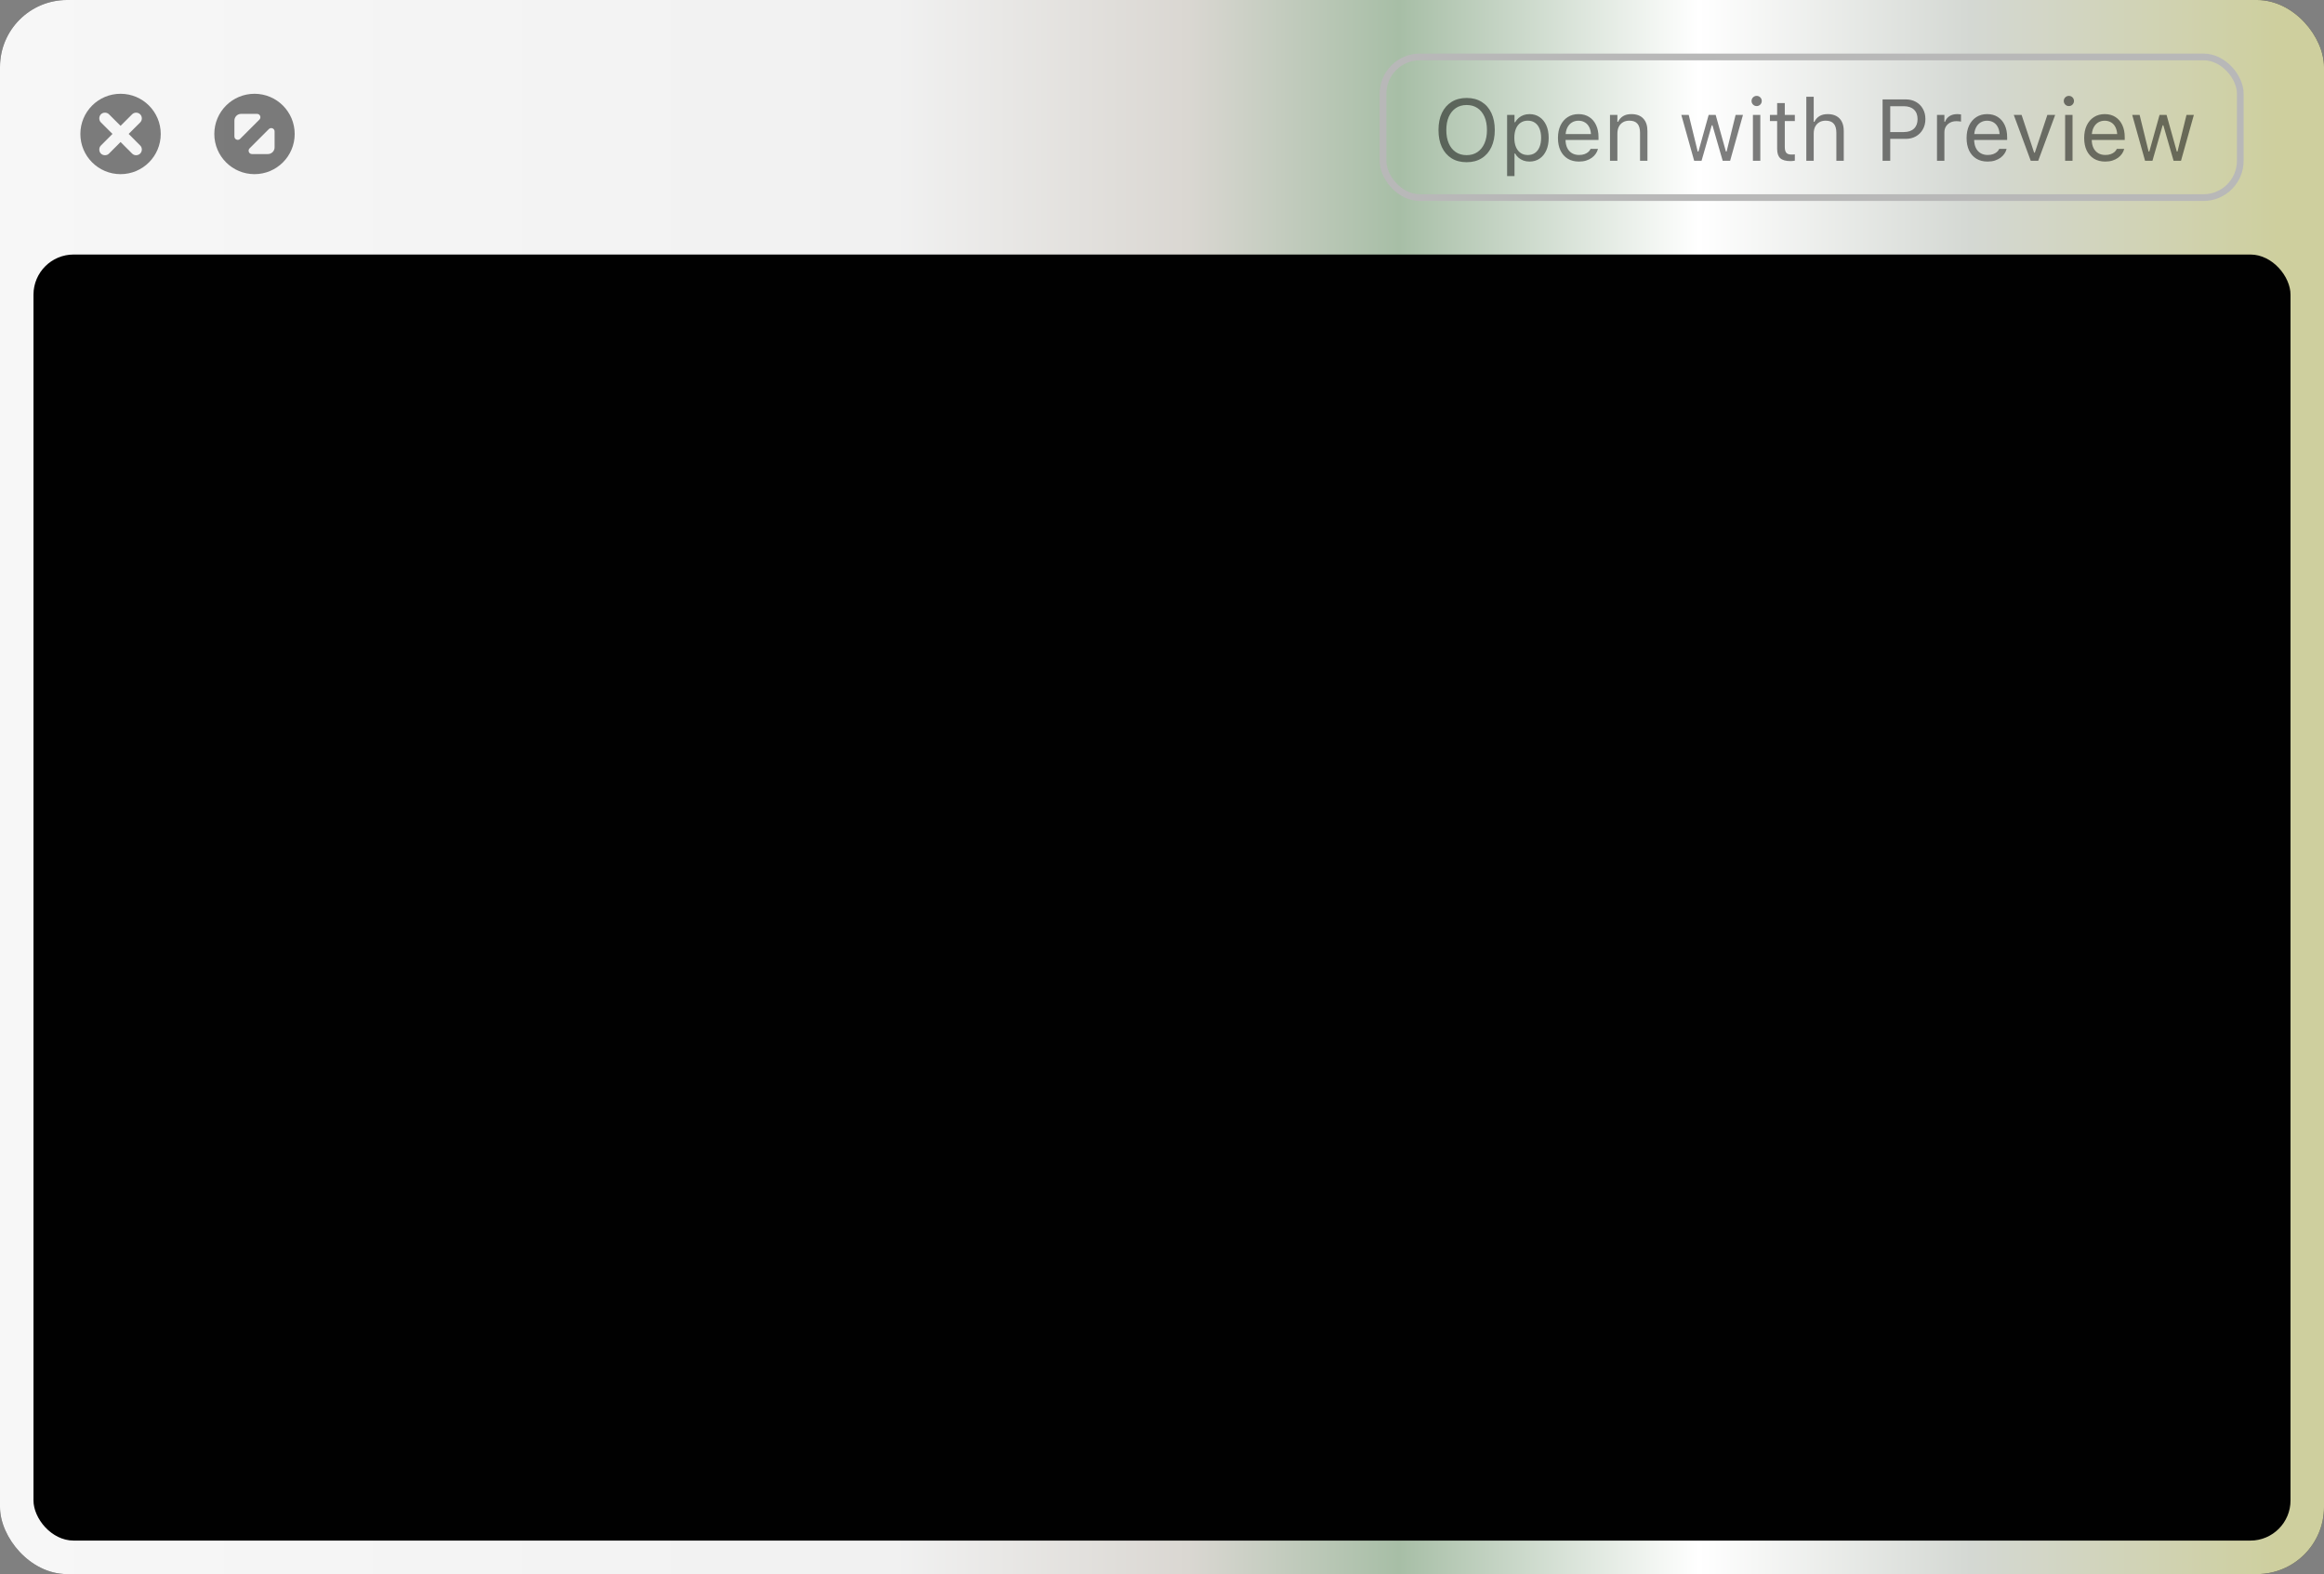
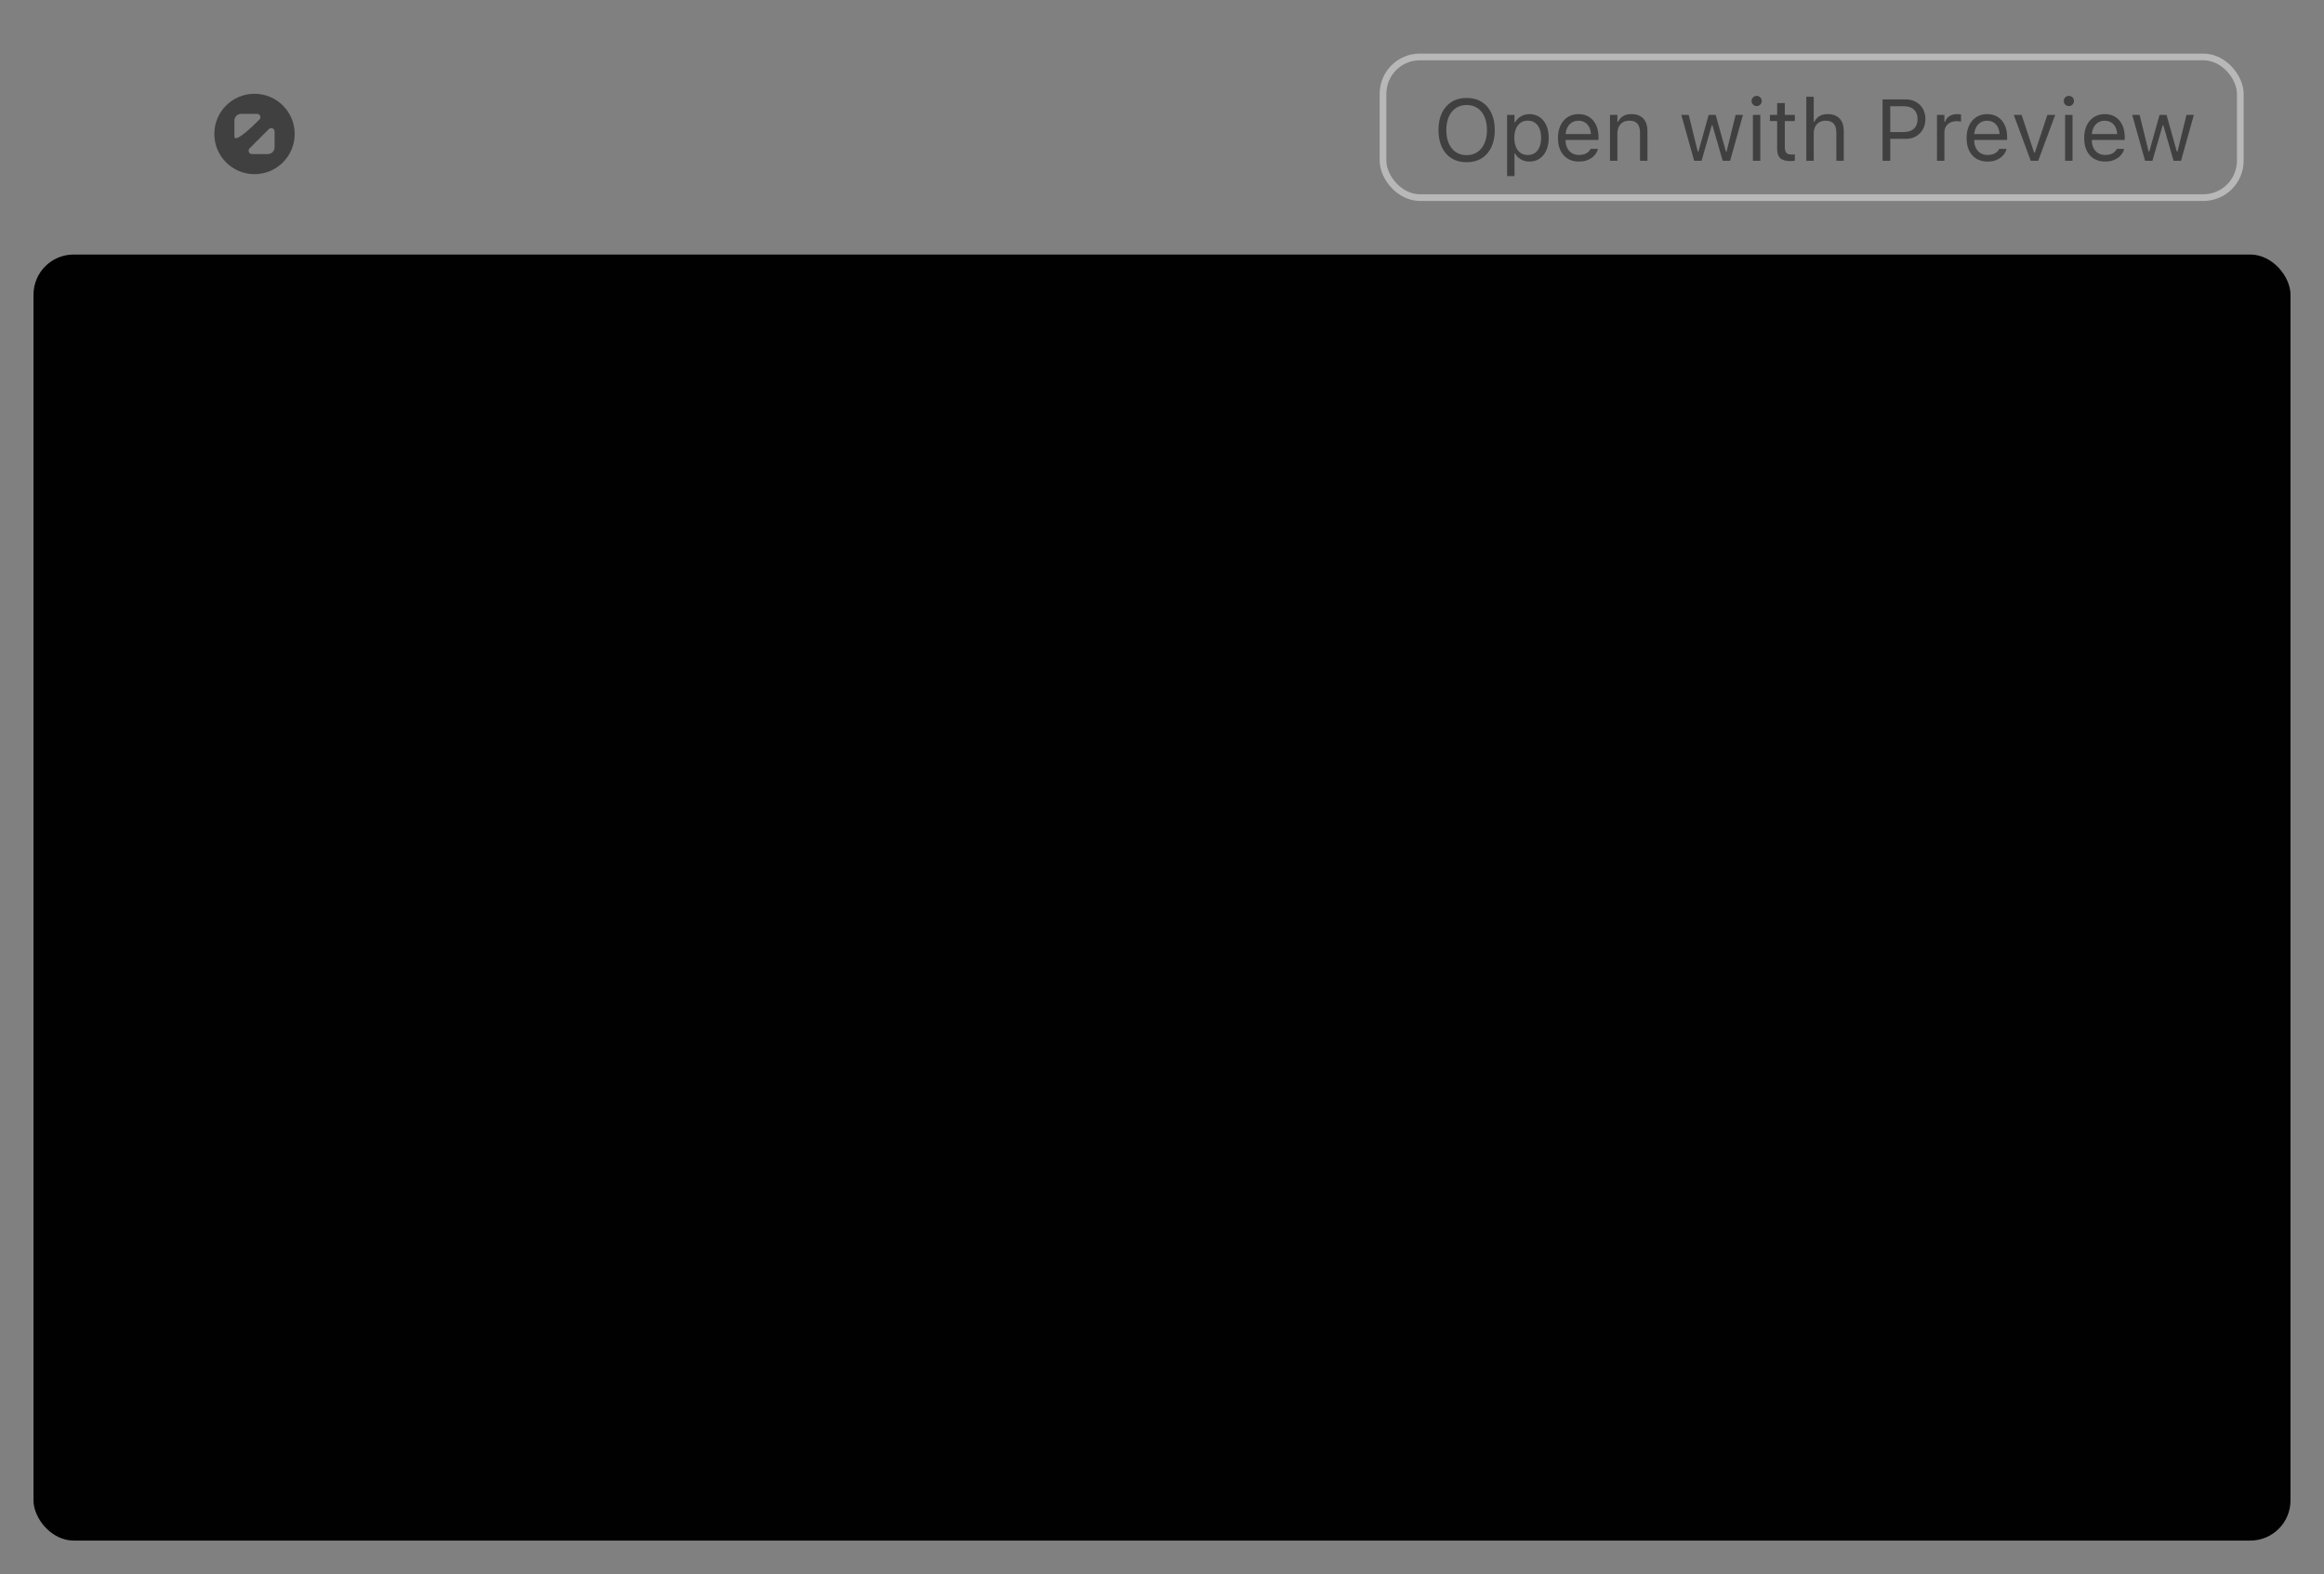
<svg xmlns="http://www.w3.org/2000/svg" width="347" height="235" viewBox="0 0 347 235" fill="none">
  <rect x="0" y="0" width="347" height="235" fill="#808080" stroke="none" />
-   <rect width="347" height="235" rx="10" fill="#262626" style="mix-blend-mode:plus-lighter" />
-   <rect width="347" height="235" rx="10" fill="url(#paint0_linear_1094_7109)" />
  <rect x="5" y="38" width="337" height="192" rx="6" fill="#010101" />
-   <rect x="5.5" y="38.5" width="336" height="191" rx="5.5" stroke="black" stroke-opacity="0.1" />
  <g style="mix-blend-mode:plus-darker">
-     <path fill-rule="evenodd" clip-rule="evenodd" d="M18 26C21.314 26 24 23.314 24 20C24 16.686 21.314 14 18 14C14.686 14 12 16.686 12 20C12 23.314 14.686 26 18 26ZM20.945 21.734C21.258 22.051 21.258 22.6 20.932 22.925C20.603 23.255 20.053 23.255 19.737 22.938L18.001 21.203L16.261 22.943C15.962 23.246 15.391 23.259 15.066 22.93C14.74 22.604 14.754 22.037 15.052 21.739L16.793 19.994L15.052 18.258C14.754 17.959 14.74 17.388 15.066 17.063C15.391 16.733 15.962 16.751 16.261 17.05L18.001 18.785L19.737 17.054C20.053 16.742 20.603 16.738 20.932 17.067C21.258 17.392 21.258 17.946 20.945 18.262L19.21 19.994L20.945 21.734Z" fill="black" fill-opacity="0.5" />
-   </g>
+     </g>
  <g style="mix-blend-mode:plus-darker">
-     <path fill-rule="evenodd" clip-rule="evenodd" d="M38 26C34.686 26 32 23.314 32 20C32 16.686 34.686 14 38 14C41.314 14 44 16.686 44 20C44 23.314 41.314 26 38 26ZM40.146 19.268C40.461 18.953 41 19.176 41 19.621L41 22C41 22.553 40.552 23 40 23L37.622 23C37.176 23 36.953 22.462 37.268 22.146L40.146 19.268ZM35 18C35 17.448 35.447 17 36 17L38.379 17C38.825 17 39.048 17.539 38.733 17.854L35.853 20.732C35.538 21.047 35 20.824 35 20.378L35 18Z" fill="black" fill-opacity="0.5" />
+     <path fill-rule="evenodd" clip-rule="evenodd" d="M38 26C34.686 26 32 23.314 32 20C32 16.686 34.686 14 38 14C41.314 14 44 16.686 44 20C44 23.314 41.314 26 38 26ZM40.146 19.268C40.461 18.953 41 19.176 41 19.621L41 22C41 22.553 40.552 23 40 23L37.622 23C37.176 23 36.953 22.462 37.268 22.146L40.146 19.268ZM35 18C35 17.448 35.447 17 36 17L38.379 17C38.825 17 39.048 17.539 38.733 17.854C35.538 21.047 35 20.824 35 20.378L35 18Z" fill="black" fill-opacity="0.5" />
  </g>
  <rect x="206.5" y="8.5" width="128" height="21" rx="5.5" stroke="#B8B8B8" />
  <path d="M218.985 24.216C218.109 24.216 217.358 24.021 216.732 23.632C216.106 23.238 215.623 22.682 215.285 21.962C214.95 21.243 214.783 20.397 214.783 19.423V19.411C214.783 18.429 214.952 17.58 215.291 16.865C215.634 16.15 216.118 15.598 216.745 15.209C217.375 14.819 218.122 14.624 218.985 14.624C219.853 14.624 220.6 14.819 221.226 15.209C221.857 15.598 222.341 16.152 222.68 16.872C223.018 17.587 223.188 18.433 223.188 19.411V19.423C223.188 20.397 223.018 21.243 222.68 21.962C222.345 22.678 221.863 23.232 221.232 23.625C220.606 24.019 219.857 24.216 218.985 24.216ZM218.985 23.162C219.612 23.162 220.151 23.008 220.604 22.699C221.057 22.39 221.406 21.956 221.651 21.398C221.897 20.835 222.02 20.177 222.02 19.423V19.411C222.02 18.649 221.897 17.989 221.651 17.43C221.406 16.872 221.057 16.44 220.604 16.135C220.151 15.831 219.612 15.678 218.985 15.678C218.363 15.678 217.826 15.831 217.373 16.135C216.92 16.44 216.569 16.872 216.319 17.43C216.074 17.989 215.951 18.649 215.951 19.411V19.423C215.951 20.177 216.072 20.835 216.313 21.398C216.554 21.956 216.901 22.39 217.354 22.699C217.807 23.008 218.351 23.162 218.985 23.162ZM225.028 26.285V17.157H226.133V18.249H226.234C226.374 17.995 226.55 17.779 226.761 17.602C226.973 17.42 227.214 17.28 227.485 17.183C227.756 17.085 228.05 17.037 228.367 17.037C228.947 17.037 229.451 17.185 229.878 17.481C230.31 17.773 230.644 18.183 230.881 18.712C231.118 19.241 231.236 19.861 231.236 20.572V20.585C231.236 21.3 231.118 21.922 230.881 22.451C230.644 22.98 230.31 23.391 229.878 23.683C229.451 23.975 228.947 24.121 228.367 24.121C228.054 24.121 227.758 24.072 227.479 23.975C227.203 23.873 226.958 23.733 226.742 23.556C226.531 23.378 226.361 23.166 226.234 22.921H226.133V26.285H225.028ZM228.113 23.143C228.532 23.143 228.89 23.041 229.186 22.838C229.482 22.631 229.709 22.337 229.865 21.956C230.026 21.571 230.106 21.114 230.106 20.585V20.572C230.106 20.039 230.026 19.582 229.865 19.201C229.709 18.82 229.482 18.528 229.186 18.325C228.89 18.118 228.532 18.014 228.113 18.014C227.699 18.014 227.341 18.118 227.041 18.325C226.74 18.533 226.509 18.827 226.349 19.207C226.188 19.588 226.107 20.043 226.107 20.572V20.585C226.107 21.11 226.188 21.565 226.349 21.95C226.509 22.331 226.74 22.625 227.041 22.832C227.341 23.039 227.699 23.143 228.113 23.143ZM235.756 24.121C235.104 24.121 234.543 23.977 234.074 23.689C233.608 23.401 233.249 22.995 232.995 22.47C232.745 21.941 232.62 21.319 232.62 20.604V20.598C232.62 19.891 232.745 19.271 232.995 18.738C233.249 18.205 233.606 17.788 234.067 17.487C234.529 17.187 235.068 17.037 235.686 17.037C236.308 17.037 236.841 17.18 237.286 17.468C237.734 17.756 238.077 18.158 238.314 18.674C238.555 19.186 238.676 19.783 238.676 20.464V20.896H233.191V20.014H238.111L237.565 20.82V20.382C237.565 19.844 237.485 19.402 237.324 19.055C237.163 18.708 236.941 18.45 236.657 18.281C236.374 18.107 236.048 18.02 235.68 18.02C235.312 18.02 234.981 18.111 234.689 18.294C234.402 18.471 234.173 18.736 234.004 19.087C233.835 19.438 233.75 19.87 233.75 20.382V20.82C233.75 21.306 233.833 21.723 233.998 22.07C234.163 22.413 234.397 22.678 234.702 22.864C235.007 23.046 235.367 23.137 235.781 23.137C236.09 23.137 236.359 23.094 236.587 23.01C236.816 22.925 237.004 22.817 237.152 22.686C237.3 22.555 237.404 22.422 237.463 22.286L237.489 22.229H238.593L238.581 22.28C238.521 22.512 238.416 22.739 238.263 22.959C238.115 23.175 237.923 23.372 237.686 23.549C237.449 23.723 237.167 23.863 236.841 23.968C236.52 24.07 236.158 24.121 235.756 24.121ZM240.39 24V17.157H241.494V18.186H241.596C241.769 17.822 242.019 17.54 242.345 17.341C242.671 17.138 243.085 17.037 243.589 17.037C244.359 17.037 244.949 17.257 245.36 17.697C245.775 18.133 245.982 18.757 245.982 19.569V24H244.877V19.836C244.877 19.218 244.746 18.761 244.484 18.465C244.226 18.164 243.824 18.014 243.278 18.014C242.914 18.014 242.599 18.092 242.332 18.249C242.065 18.406 241.858 18.628 241.71 18.916C241.566 19.203 241.494 19.548 241.494 19.95V24H240.39ZM252.958 24L251.041 17.157H252.146L253.491 22.629H253.593L255.123 17.157H256.17L257.7 22.629H257.801L259.147 17.157H260.245L258.328 24H257.217L255.688 18.706H255.586L254.062 24H252.958ZM261.73 24V17.157H262.835V24H261.73ZM262.289 15.837C262.082 15.837 261.902 15.763 261.75 15.615C261.601 15.462 261.527 15.283 261.527 15.075C261.527 14.864 261.601 14.684 261.75 14.536C261.902 14.387 262.082 14.313 262.289 14.313C262.501 14.313 262.681 14.387 262.829 14.536C262.977 14.684 263.051 14.864 263.051 15.075C263.051 15.283 262.977 15.462 262.829 15.615C262.681 15.763 262.501 15.837 262.289 15.837ZM267.348 24.051C266.646 24.051 266.136 23.909 265.818 23.625C265.505 23.342 265.349 22.874 265.349 22.223V18.071H264.27V17.157H265.349V15.386H266.491V17.157H267.989V18.071H266.491V21.943C266.491 22.345 266.567 22.635 266.72 22.813C266.872 22.986 267.126 23.073 267.481 23.073C267.579 23.073 267.661 23.071 267.729 23.067C267.801 23.063 267.888 23.056 267.989 23.048V23.987C267.883 24.004 267.778 24.019 267.672 24.032C267.566 24.044 267.458 24.051 267.348 24.051ZM269.703 24V14.44H270.808V18.186H270.909C271.083 17.822 271.332 17.54 271.658 17.341C271.984 17.138 272.399 17.037 272.902 17.037C273.414 17.037 273.848 17.136 274.204 17.335C274.559 17.53 274.83 17.815 275.016 18.192C275.202 18.569 275.295 19.028 275.295 19.569V24H274.191V19.836C274.191 19.218 274.06 18.761 273.797 18.465C273.539 18.164 273.137 18.014 272.591 18.014C272.227 18.014 271.912 18.092 271.646 18.249C271.379 18.406 271.172 18.628 271.023 18.916C270.88 19.203 270.808 19.548 270.808 19.95V24H269.703ZM281.662 20.731V19.715H284.252C284.908 19.715 285.416 19.546 285.775 19.207C286.135 18.865 286.315 18.393 286.315 17.792V17.779C286.315 17.174 286.135 16.702 285.775 16.364C285.416 16.025 284.908 15.856 284.252 15.856H281.662V14.84H284.544C285.119 14.84 285.627 14.963 286.067 15.209C286.507 15.454 286.852 15.797 287.102 16.237C287.356 16.677 287.483 17.187 287.483 17.767V17.779C287.483 18.359 287.356 18.871 287.102 19.315C286.852 19.76 286.507 20.107 286.067 20.356C285.627 20.606 285.119 20.731 284.544 20.731H281.662ZM281.091 24V14.84H282.233V24H281.091ZM289.216 24V17.157H290.32V18.173H290.422C290.553 17.813 290.775 17.534 291.088 17.335C291.402 17.136 291.789 17.037 292.25 17.037C292.356 17.037 292.459 17.043 292.561 17.056C292.667 17.064 292.747 17.073 292.802 17.081V18.154C292.688 18.133 292.576 18.118 292.466 18.109C292.36 18.097 292.246 18.09 292.123 18.09C291.772 18.09 291.461 18.16 291.19 18.3C290.919 18.439 290.705 18.634 290.549 18.884C290.396 19.134 290.32 19.425 290.32 19.76V24H289.216ZM296.77 24.121C296.118 24.121 295.557 23.977 295.087 23.689C294.622 23.401 294.262 22.995 294.008 22.47C293.759 21.941 293.634 21.319 293.634 20.604V20.598C293.634 19.891 293.759 19.271 294.008 18.738C294.262 18.205 294.62 17.788 295.081 17.487C295.542 17.187 296.082 17.037 296.7 17.037C297.322 17.037 297.855 17.18 298.299 17.468C298.748 17.756 299.091 18.158 299.328 18.674C299.569 19.186 299.689 19.783 299.689 20.464V20.896H294.205V20.014H299.125L298.579 20.82V20.382C298.579 19.844 298.498 19.402 298.337 19.055C298.177 18.708 297.954 18.45 297.671 18.281C297.387 18.107 297.062 18.02 296.693 18.02C296.325 18.02 295.995 18.111 295.703 18.294C295.415 18.471 295.187 18.736 295.018 19.087C294.848 19.438 294.764 19.87 294.764 20.382V20.82C294.764 21.306 294.846 21.723 295.011 22.07C295.176 22.413 295.411 22.678 295.716 22.864C296.021 23.046 296.38 23.137 296.795 23.137C297.104 23.137 297.373 23.094 297.601 23.01C297.83 22.925 298.018 22.817 298.166 22.686C298.314 22.555 298.418 22.422 298.477 22.286L298.502 22.229H299.607L299.594 22.28C299.535 22.512 299.429 22.739 299.277 22.959C299.129 23.175 298.936 23.372 298.699 23.549C298.462 23.723 298.181 23.863 297.855 23.968C297.533 24.07 297.172 24.121 296.77 24.121ZM303.212 24L300.68 17.157H301.848L303.72 22.794H303.822L305.694 17.157H306.862L304.33 24H303.212ZM308.348 24V17.157H309.452V24H308.348ZM308.906 15.837C308.699 15.837 308.519 15.763 308.367 15.615C308.219 15.462 308.145 15.283 308.145 15.075C308.145 14.864 308.219 14.684 308.367 14.536C308.519 14.387 308.699 14.313 308.906 14.313C309.118 14.313 309.298 14.387 309.446 14.536C309.594 14.684 309.668 14.864 309.668 15.075C309.668 15.283 309.594 15.462 309.446 15.615C309.298 15.763 309.118 15.837 308.906 15.837ZM314.327 24.121C313.675 24.121 313.115 23.977 312.645 23.689C312.18 23.401 311.82 22.995 311.566 22.47C311.316 21.941 311.191 21.319 311.191 20.604V20.598C311.191 19.891 311.316 19.271 311.566 18.738C311.82 18.205 312.177 17.788 312.639 17.487C313.1 17.187 313.639 17.037 314.257 17.037C314.879 17.037 315.413 17.18 315.857 17.468C316.306 17.756 316.648 18.158 316.885 18.674C317.126 19.186 317.247 19.783 317.247 20.464V20.896H311.763V20.014H316.682L316.136 20.82V20.382C316.136 19.844 316.056 19.402 315.895 19.055C315.734 18.708 315.512 18.45 315.229 18.281C314.945 18.107 314.619 18.02 314.251 18.02C313.883 18.02 313.553 18.111 313.261 18.294C312.973 18.471 312.744 18.736 312.575 19.087C312.406 19.438 312.321 19.87 312.321 20.382V20.82C312.321 21.306 312.404 21.723 312.569 22.07C312.734 22.413 312.969 22.678 313.273 22.864C313.578 23.046 313.938 23.137 314.353 23.137C314.661 23.137 314.93 23.094 315.159 23.01C315.387 22.925 315.576 22.817 315.724 22.686C315.872 22.555 315.975 22.422 316.035 22.286L316.06 22.229H317.165L317.152 22.28C317.093 22.512 316.987 22.739 316.834 22.959C316.686 23.175 316.494 23.372 316.257 23.549C316.02 23.723 315.738 23.863 315.413 23.968C315.091 24.07 314.729 24.121 314.327 24.121ZM320.281 24L318.364 17.157H319.469L320.814 22.629H320.916L322.446 17.157H323.493L325.023 22.629H325.125L326.47 17.157H327.568L325.651 24H324.541L323.011 18.706H322.909L321.386 24H320.281Z" fill="black" fill-opacity="0.5" />
  <defs>
    <linearGradient id="paint0_linear_1094_7109" x1="0" y1="117.5" x2="347" y2="117.5" gradientUnits="userSpaceOnUse">
      <stop stop-color="#F7F7F7" />
      <stop offset="0.385" stop-color="#F1F1F1" />
      <stop offset="0.511" stop-color="#DAD7D2" />
      <stop offset="0.602" stop-color="#A7BEA6" />
      <stop offset="0.731" stop-color="white" />
      <stop offset="0.848" stop-color="#D4D8D3" />
      <stop offset="0.98" stop-color="#CECF9E" />
    </linearGradient>
  </defs>
</svg>